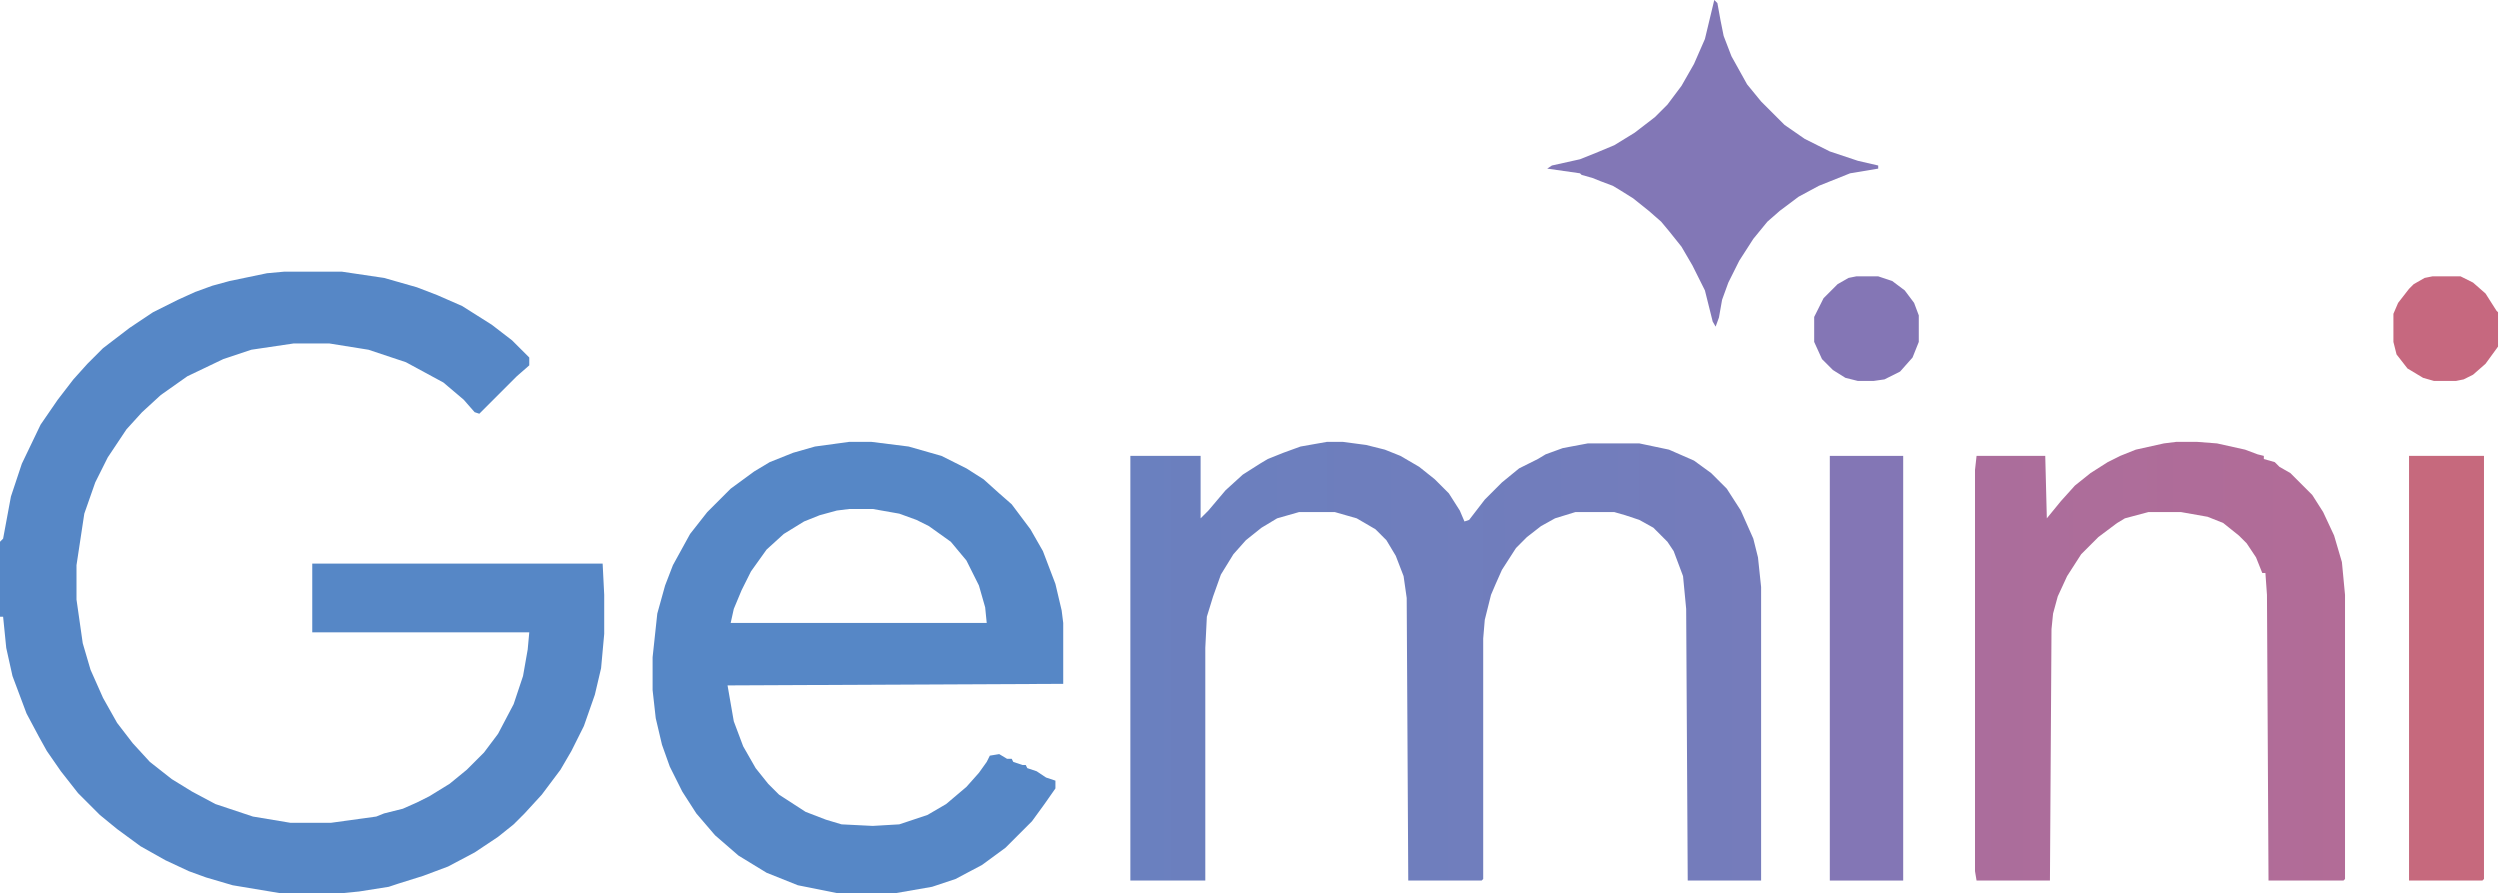
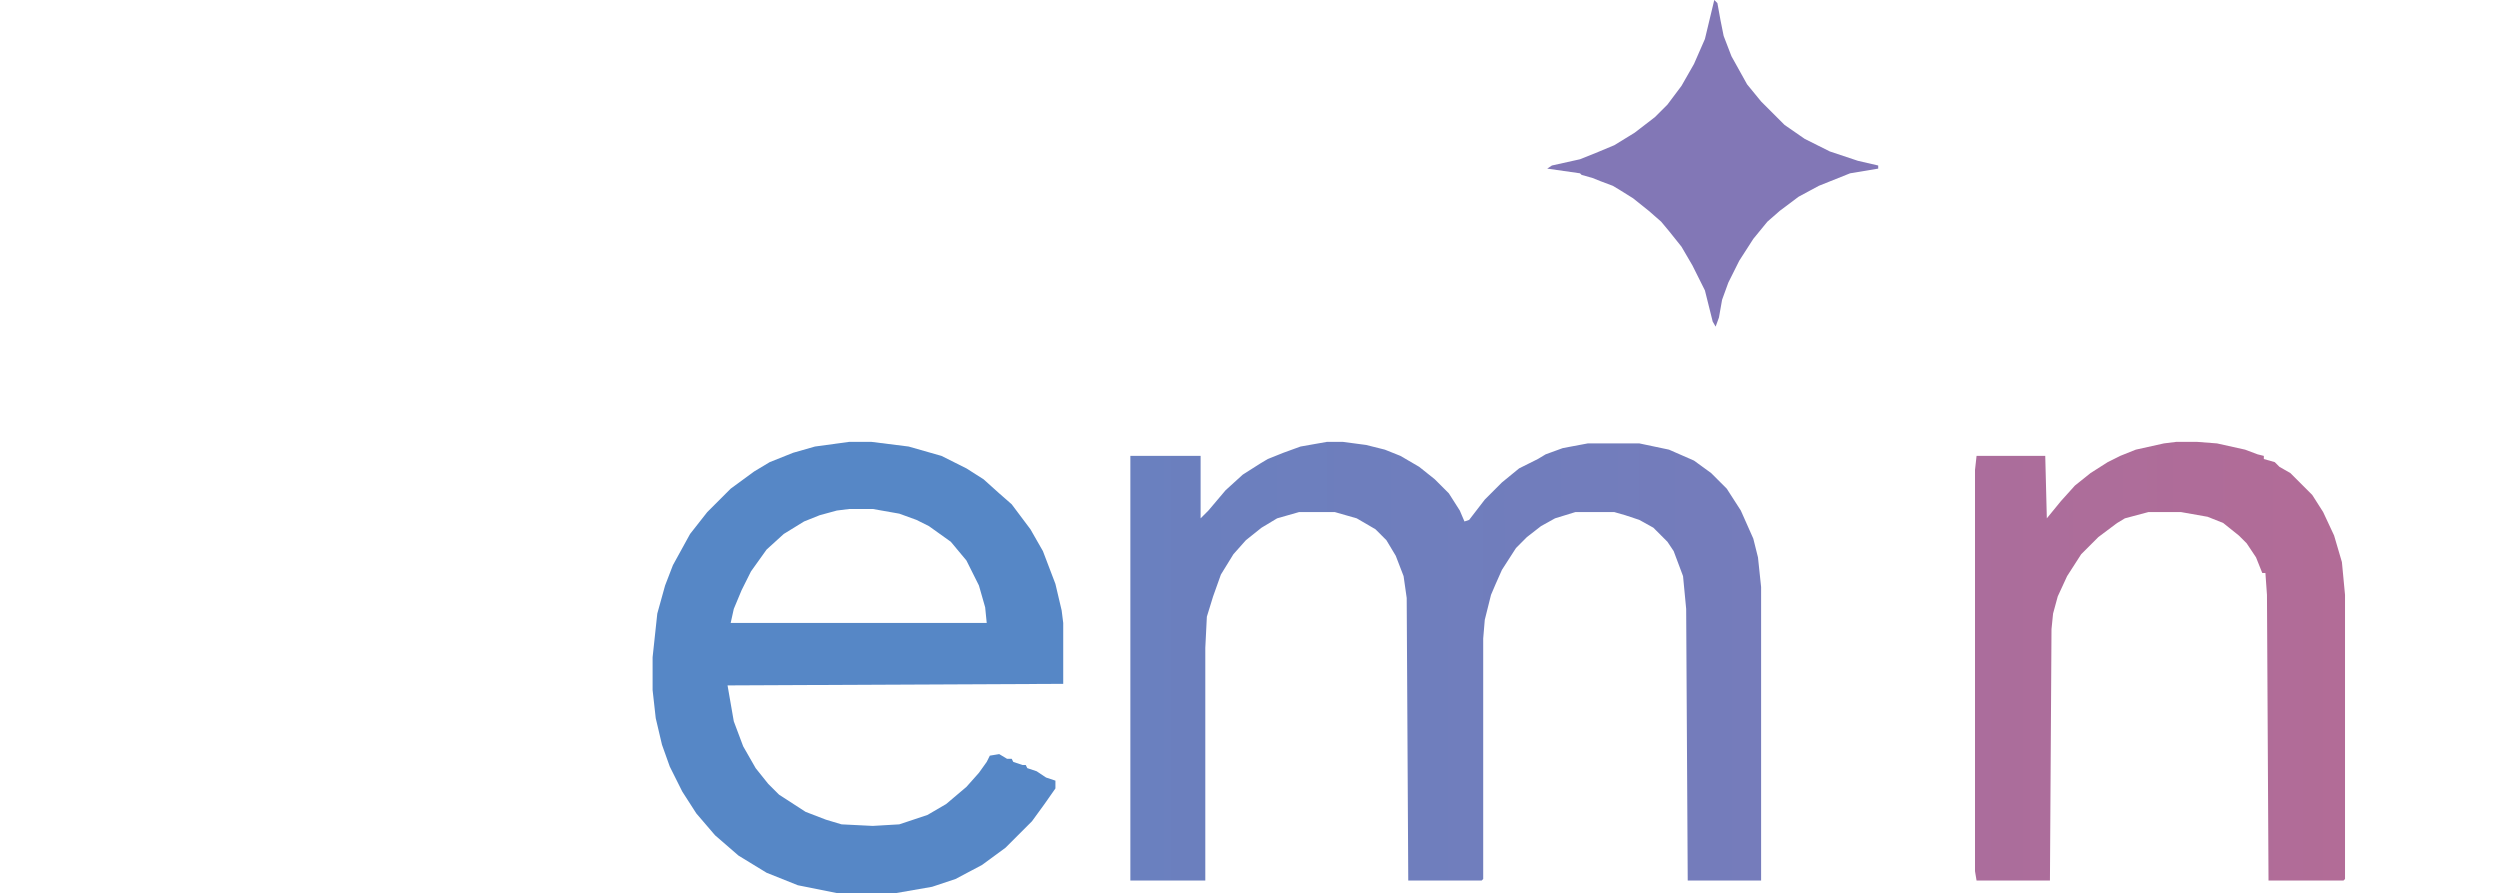
<svg xmlns="http://www.w3.org/2000/svg" width="921" height="329" viewBox="0 0 921 329" fill="none">
-   <path d="M222.593 219.141V233.525L221.439 246.175L219.139 255.952L215.111 267.455L210.51 276.658L206.488 283.56L199.586 292.763L193.258 299.665L189.23 303.693L183.481 308.294L174.852 314.049L165.076 319.224L155.873 322.672L146.67 325.552L143.216 326.699L132.286 328.426L126.538 329H102.957L85.699 326.126L75.923 323.251L69.594 320.951L60.965 316.923L51.762 311.748L43.139 305.42L36.811 300.245L28.755 292.189L22.433 284.14L17.252 276.658L14.378 271.483L9.776 262.854L4.601 249.05L2.301 238.7L1.147 227.196H0V199.588L1.147 198.435L4.028 182.91L8.049 170.826L14.951 156.449L21.28 147.246L27.035 139.77L32.21 134.015L37.958 128.267L47.741 120.791L56.364 115.036L65.566 110.435L71.895 107.561L78.223 105.26L84.552 103.533L98.356 100.659L104.678 100.085H125.964L141.489 102.386L153.572 105.834L161.048 108.708L170.251 112.736L181.18 119.638L188.656 125.393L194.985 131.715V134.595L190.383 138.617L176.579 152.421L174.852 151.847L170.824 147.246L163.349 140.918L149.545 133.442L135.74 128.84L121.363 126.54H108.132L92.601 128.84L82.251 132.295L69.02 138.617L59.244 145.519L52.342 151.847L46.587 158.176L39.685 168.526L35.084 177.729L31.056 189.232L28.182 208.217V220.868L30.483 236.973L33.357 246.749L37.958 257.105L43.139 266.308L48.888 273.784L55.216 280.686L63.266 287.014L70.748 291.615L79.371 296.217L93.175 300.818L106.979 303.119H121.936L138.615 300.818L141.489 299.665L148.391 297.944L153.572 295.643L158.174 293.343L165.649 288.741L171.978 283.56L178.3 277.238L183.481 270.336L189.23 259.406L192.684 249.05L194.405 239.273L194.985 232.945H115.034V207.637H222.013L222.593 219.141Z" fill="#5687C6" />
  <path d="M648.793 216.265V324.397H621.759L621.185 224.32L620.032 212.237L616.584 203.034L614.283 199.586L609.108 194.411L603.927 191.531L598.752 189.81L594.724 188.656H580.347L572.871 190.957L567.696 193.831L562.515 197.859L558.493 201.887L553.312 209.936L551.011 215.117L549.29 219.139L546.99 228.342L546.41 235.244V323.823L545.836 324.397H518.802L518.228 220.292L517.081 212.237L514.2 204.761L510.752 199.012L506.725 194.985L499.823 190.957L491.773 188.656H478.543L470.487 190.957L464.739 194.411L463.33 195.54L461.26 197.192L458.984 199.012L457.961 200.16L454.382 204.187L449.781 211.663L449.052 213.702L446.907 219.719L444.606 227.194L444.033 238.698V324.397H416.424V167.95H442.305V190.957L445.18 188.083L451.508 180.607L457.837 174.852L464.165 170.824L467.039 169.104L472.788 166.803L479.116 164.502L488.893 162.775H494.648L503.277 163.922L510.179 165.649L515.927 167.95L522.829 171.978L524.737 173.499L528.584 176.579L533.759 181.754L537.787 188.083L539.508 192.11L541.235 191.531L546.99 184.055L553.312 177.727L559.64 172.552L566.542 169.104L568.394 167.994L569.417 167.377L572.989 166.08L575.745 165.076L584.948 163.349H603.927L614.857 165.649L624.06 169.677L630.388 174.279L636.137 180.027L641.318 188.083L645.919 198.433L647.64 205.335L648.793 216.265Z" fill="url(#paint0_linear_173_9394)" />
  <path d="M391.117 224.894L388.817 215.117L384.215 203.034L379.614 194.985L372.712 185.782L368.111 181.754L362.356 176.579L356.033 172.552L346.831 167.95L334.747 164.502L320.943 162.775H312.894L300.237 164.502L292.188 166.803L283.559 170.251L277.81 173.705L269.181 180.027L260.552 188.656L254.224 196.712L247.901 208.215L245.021 215.691L242.146 226.041L240.419 242.146V254.229L241.573 264.579L243.874 274.355L246.748 282.411L251.349 291.613L256.524 299.663L263.426 307.718L272.055 315.194L282.412 321.522L293.915 326.124L308.293 328.998H330.146L343.377 326.697L352.006 323.823L361.782 318.648L370.411 312.32L380.188 302.543L384.789 296.215L388.817 290.46V287.586L385.363 286.438L381.915 284.138L378.46 282.984L377.887 281.837H376.74L373.285 280.684L372.712 279.537H370.985L368.111 277.809L364.656 278.383L363.509 280.684L360.635 284.711L356.033 289.886L348.552 296.215L341.65 300.243L331.3 303.691L321.523 304.264L310.02 303.691L304.265 301.964L296.789 299.089L287.013 292.761L282.985 288.739L278.384 282.984L273.782 274.935L270.328 265.732L268.028 252.502L391.691 251.928V229.495L391.117 224.894ZM270.328 224.32L273.209 217.418L276.657 210.516L282.412 202.46L288.734 196.712L296.216 192.11L301.964 189.81L308.293 188.083L312.894 187.509H321.523L331.3 189.23L337.628 191.531L342.229 193.831L350.279 199.586L356.033 206.488L360.635 215.691L362.936 223.74L363.509 229.495H269.181L270.328 224.32Z" fill="#5687C6" />
  <path d="M863.905 219.139V323.823L863.331 324.397H835.723L835.149 219.139L834.575 211.09H833.422L831.121 205.335L827.673 200.16L824.793 197.285L819.044 192.684L814.917 191.032L813.289 190.383L803.513 188.656H791.436L782.807 190.957L779.933 192.684L773.031 197.859L766.702 204.187L761.527 212.237L758.073 219.719L756.352 226.041L755.772 231.796L755.199 324.397H728.164L727.591 320.949V173.125L728.164 167.95H753.472L754.051 190.957L759.226 184.628L764.402 178.88L770.156 174.279L776.479 170.251L781.08 167.95L786.835 165.649L797.185 163.349L801.786 162.775H809.268L816.744 163.349L827.094 165.649L831.695 167.377L833.996 167.95V169.104L838.023 170.251L839.75 171.978L843.778 174.279L851.828 182.328L855.855 188.656L859.883 197.285L862.757 207.062L863.905 219.139Z" fill="url(#paint1_linear_173_9394)" />
-   <path d="M915.1 167.948V323.821L914.52 324.395H887.492V167.948H915.1Z" fill="#C6697D" />
-   <path d="M701.136 167.948H674.102V324.395H701.136V167.948Z" fill="#8376B5" />
  <path d="M691.934 60.971V62.118L681.578 63.846L670.075 68.447L662.599 72.475L655.697 77.65L651.096 81.677L645.921 88L640.739 96.055L636.718 104.104L634.417 110.433L633.264 116.961L632.04 120.329L630.963 118.488L628.089 106.985L623.488 97.782L619.46 90.88L614.858 85.125L611.984 81.677L607.383 77.65L601.628 73.048L597.026 70.174L594.152 68.447L589.551 66.72L586.677 65.573L582.649 64.419L582.075 63.846L569.998 62.118L571.719 60.971L582.075 58.671L587.824 56.37L594.726 53.489L602.208 48.888L609.683 43.139L614.285 38.538L619.46 31.636L624.061 23.581L628.089 14.378L631.537 0L632.69 1.154L633.837 7.476L634.991 13.23L637.865 20.706L643.62 31.062L648.795 37.385L657.424 46.014L664.9 51.189L674.103 55.79L684.453 59.244L691.934 60.971Z" fill="#8277B6" />
-   <path d="M920.272 115.035V127.692L915.671 134.014L911.07 138.042L907.615 139.769L904.741 140.343H896.692L892.664 139.195L886.909 135.741L882.888 130.566L881.734 125.965V115.609L883.461 111.587L887.489 106.406L889.21 104.685L893.238 102.384L896.112 101.805H906.468L911.07 104.105L915.671 108.133L919.699 114.461L920.272 115.035Z" fill="#C6687F" />
-   <path d="M706.882 116.189V125.965L704.582 131.713L699.98 136.895L694.232 139.769L690.204 140.343H684.449L679.848 139.195L675.246 136.315L671.225 132.293L668.344 125.965V116.762L671.798 109.86L676.973 104.685L681.001 102.384L683.875 101.805H691.931L697.106 103.532L701.707 106.986L705.155 111.587L706.882 116.189Z" fill="#8476B5" />
  <defs>
    <linearGradient id="paint0_linear_173_9394" x1="920.272" y1="164.5" x2="0" y2="164.5" gradientUnits="userSpaceOnUse">
      <stop stop-color="#8277B6" />
      <stop offset="1" stop-color="#5687C6" />
    </linearGradient>
    <linearGradient id="paint1_linear_173_9394" x1="920.272" y1="164.5" x2="0" y2="164.5" gradientUnits="userSpaceOnUse">
      <stop stop-color="#B56B95" />
      <stop offset="1" stop-color="#8376B5" />
    </linearGradient>
  </defs>
</svg>